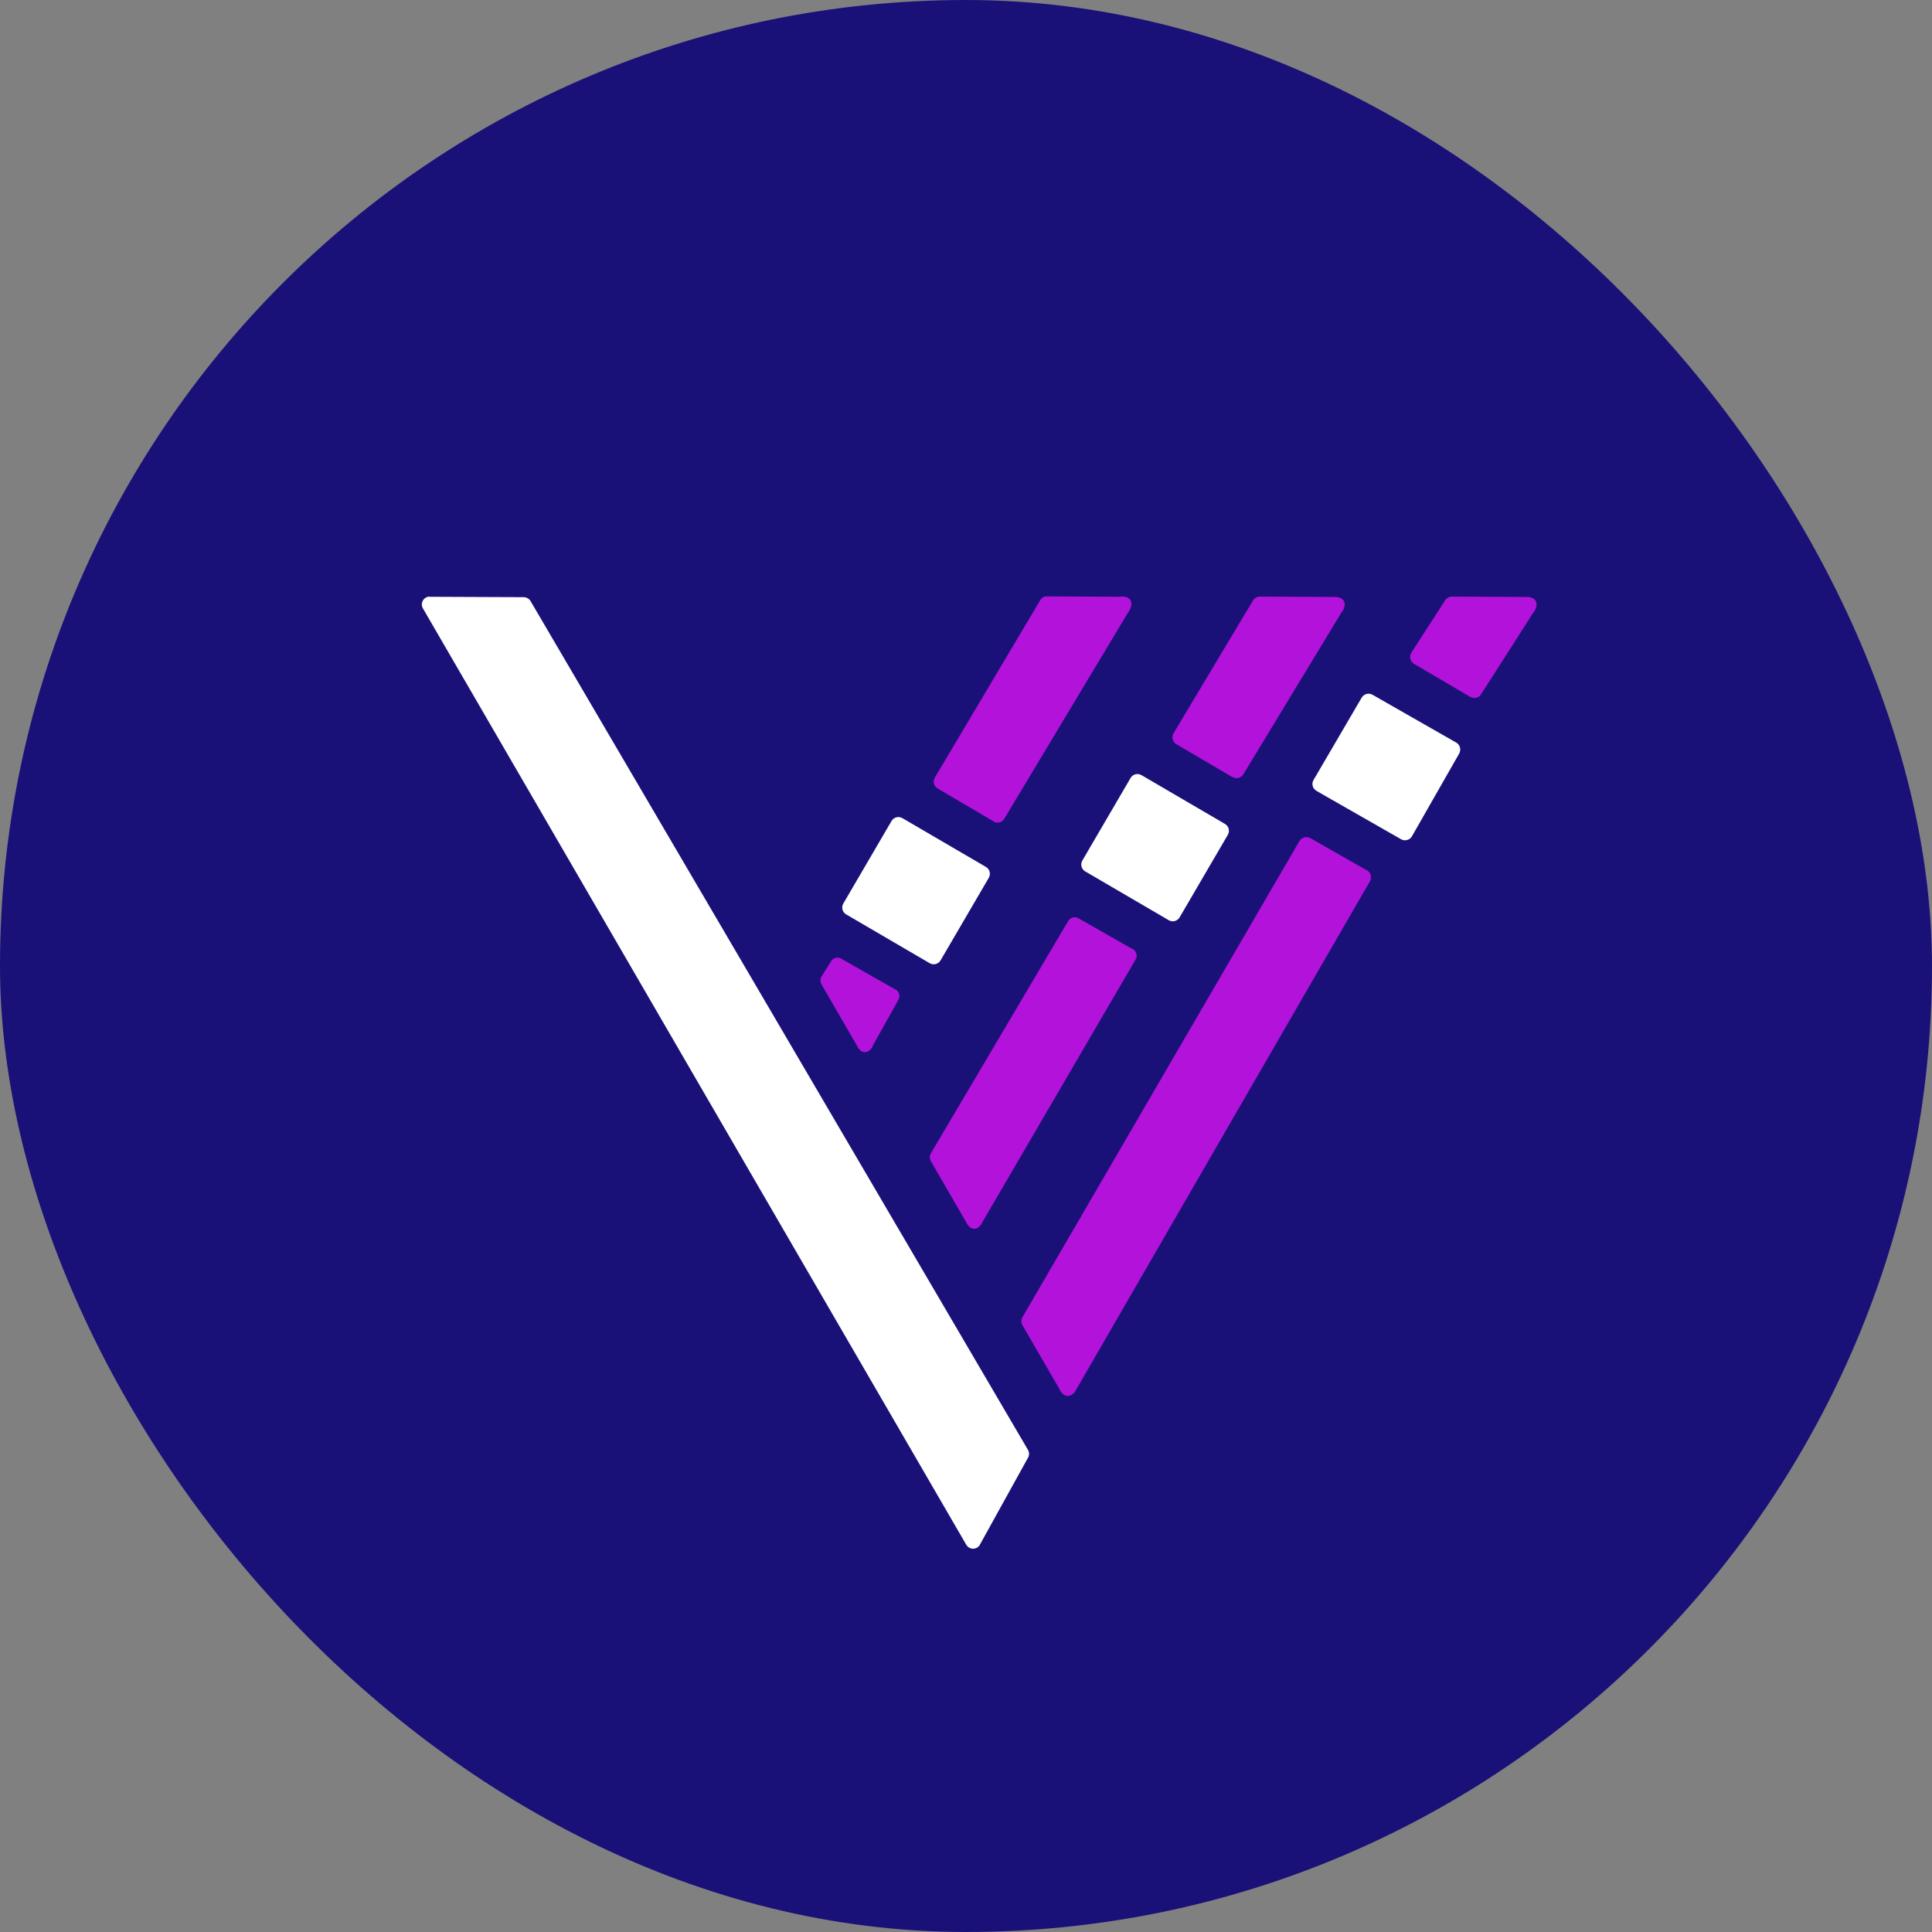
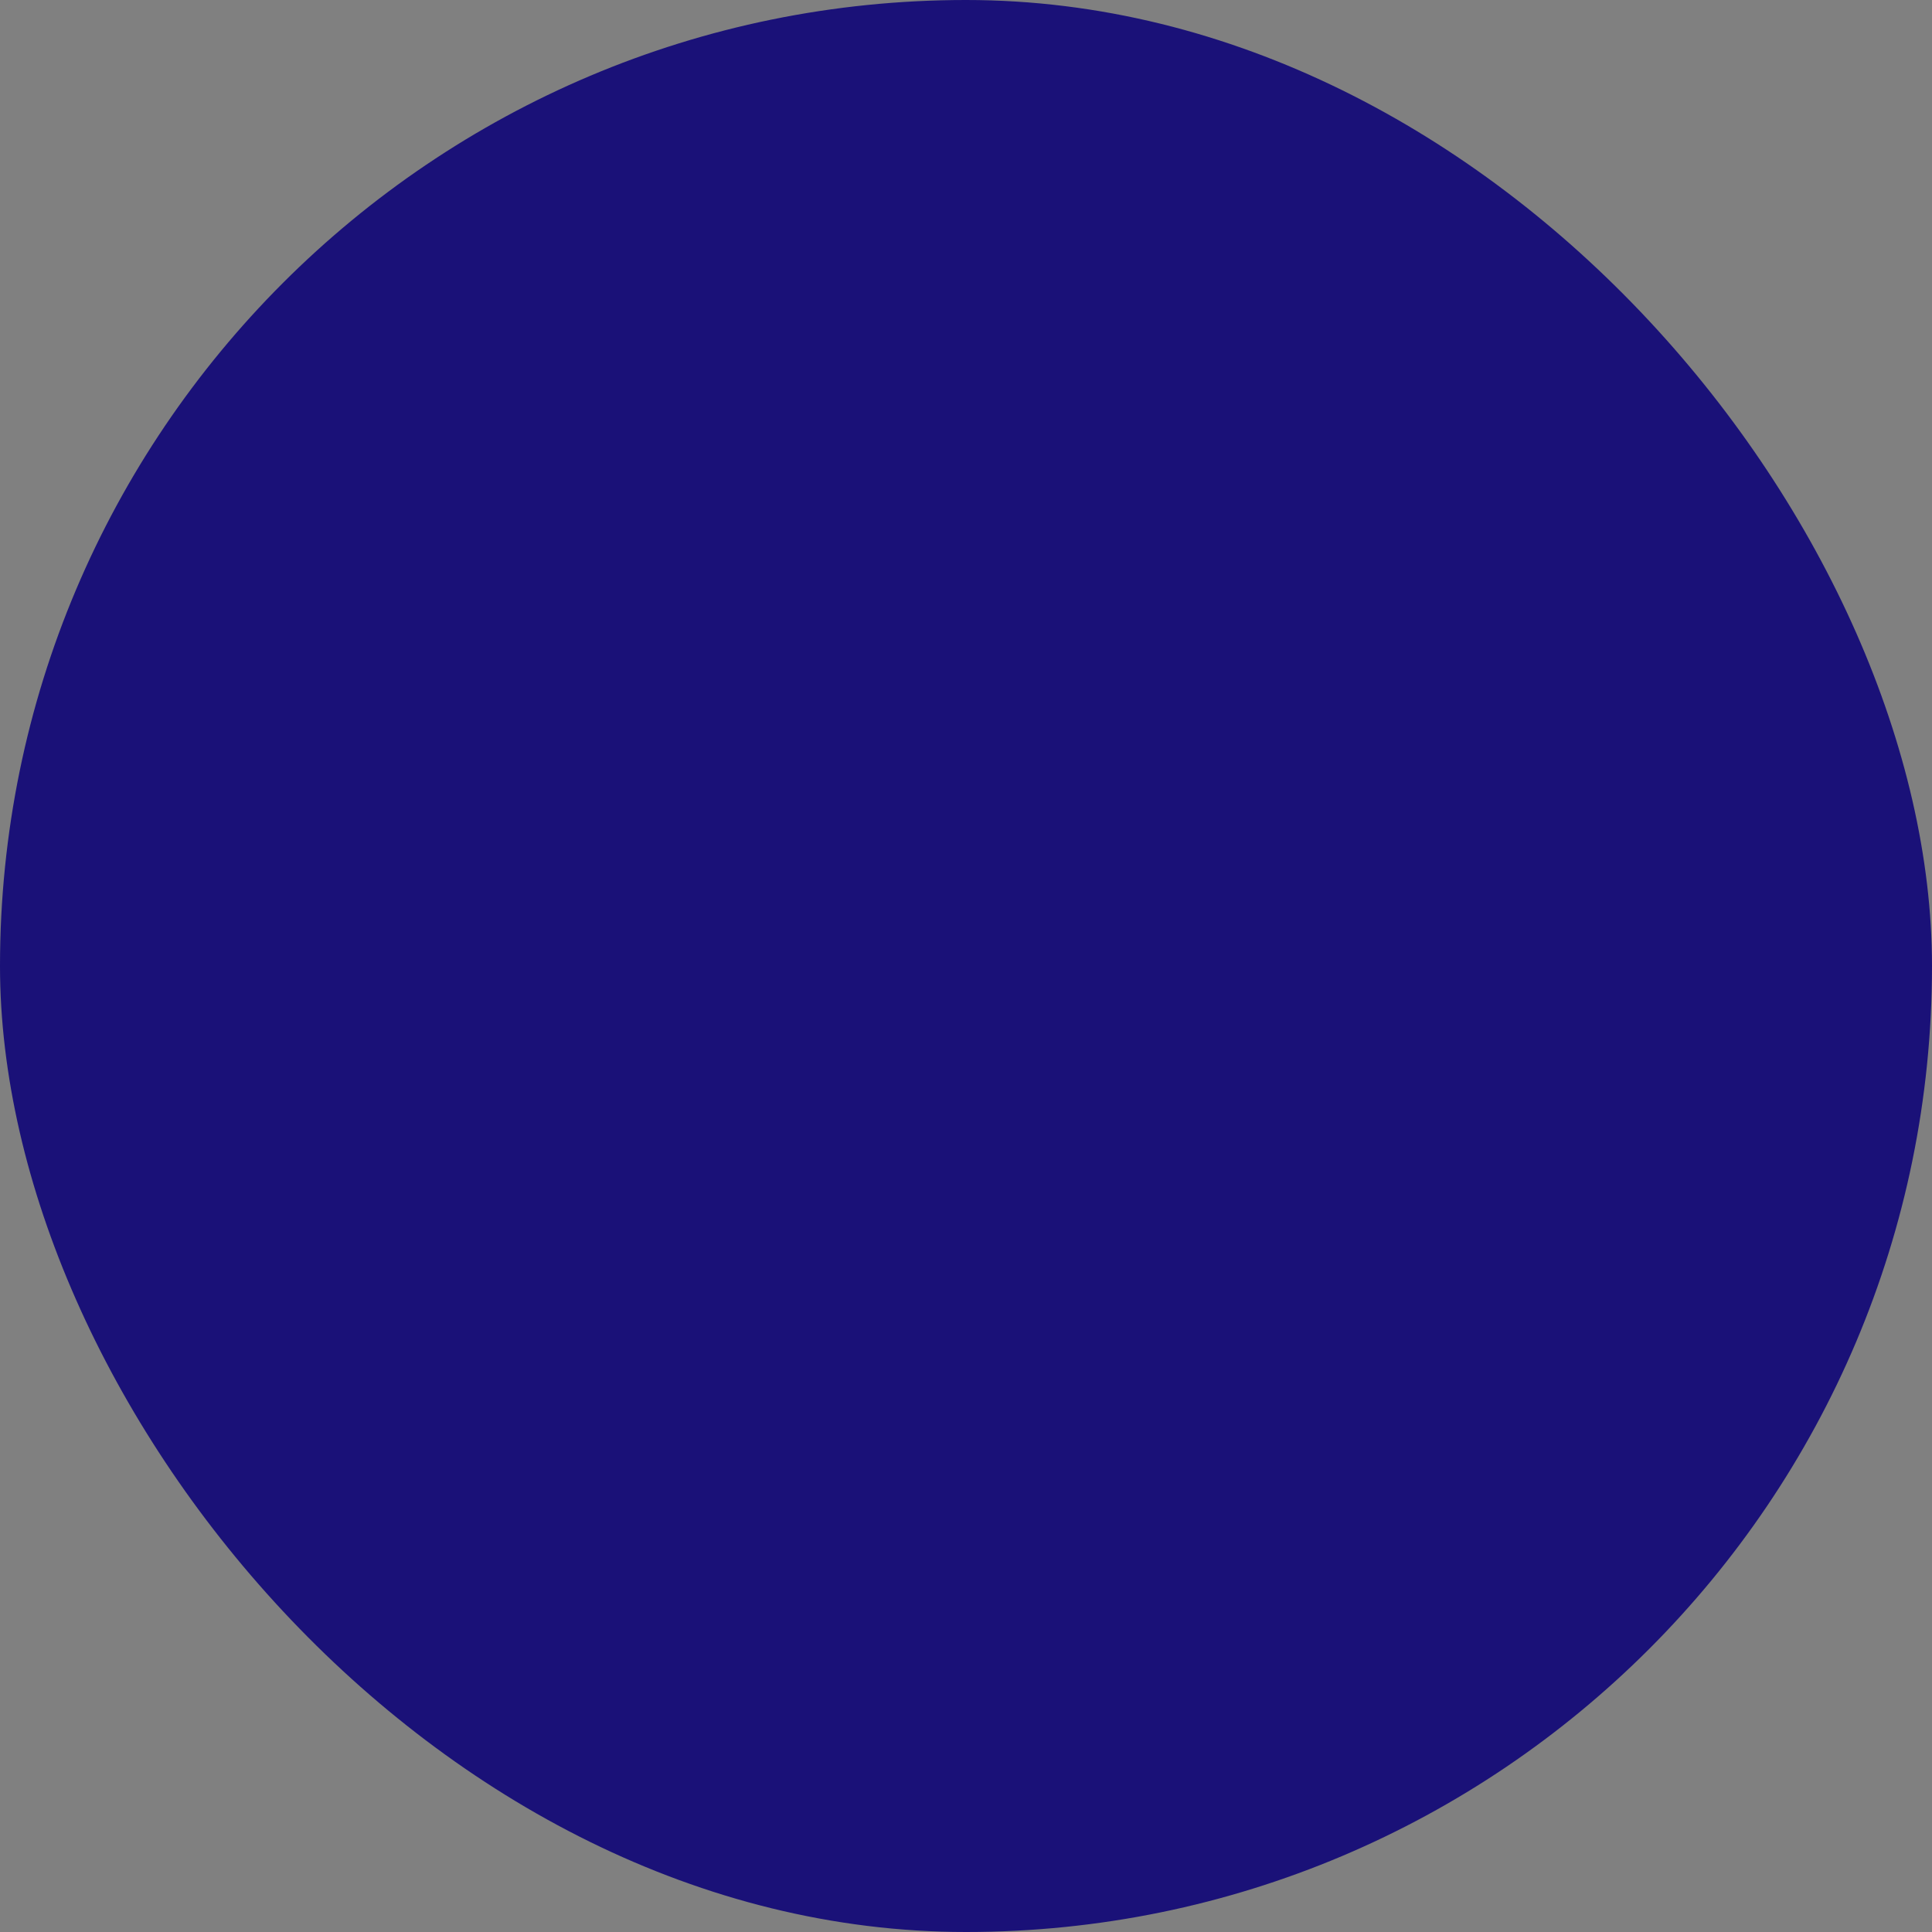
<svg xmlns="http://www.w3.org/2000/svg" width="100" height="100" viewBox="0 0 100 100" fill="none">
  <rect x="0" y="0" width="100" height="100" fill="#808080" stroke="none" />
  <rect width="100" height="100" rx="50" fill="#1A1178" />
  <g clip-path="url(#clip0_819_2)">
-     <path d="M63.8 40.23L60.89 38.52C60.7 38.41 60.63 38.16 60.74 37.96L64.85 31.09C64.92 30.96 65.06 30.88 65.21 30.88L69.19 30.9L69.21 30.92L69.23 30.94C69.28 31.03 69.34 31.12 69.39 31.22C69.43 31.3 69.47 31.38 69.51 31.46L69.55 31.51L64.36 40.07C64.25 40.27 63.99 40.33 63.8 40.22V40.23Z" fill="#B312DB" />
    <path d="M68.56 31.7C68.69 31.92 69.02 31.95 69.29 31.79C69.56 31.62 69.68 31.31 69.55 31.1C69.42 30.88 69.09 30.85 68.82 31.01C68.55 31.18 68.43 31.49 68.56 31.7Z" fill="#B312DB" />
    <path d="M46.35 51.22L43.54 49.62C43.35 49.51 43.12 49.58 43.01 49.76L42.52 50.55C42.45 50.67 42.45 50.82 42.52 50.95L44.43 54.25H44.45L44.48 54.26C44.58 54.26 44.68 54.26 44.79 54.26C44.88 54.26 44.96 54.24 45.05 54.24H45.11L46.5 51.75C46.61 51.56 46.54 51.32 46.35 51.21V51.22Z" fill="#B312DB" />
    <path d="M44.79 53.34C45.03 53.34 45.22 53.6 45.21 53.91C45.21 54.22 45 54.46 44.76 54.46C44.52 54.46 44.33 54.2 44.34 53.89C44.34 53.58 44.55 53.34 44.79 53.34Z" fill="#B312DB" />
    <path d="M76.1 36.07L73.19 34.36C73 34.25 72.93 34 73.04 33.8L74.79 31.09C74.86 30.96 75 30.88 75.15 30.88L79.13 30.9L79.15 30.92L79.17 30.94C79.22 31.03 79.28 31.12 79.33 31.22C79.37 31.3 79.41 31.38 79.45 31.46L79.49 31.51L76.67 35.92C76.56 36.12 76.3 36.18 76.11 36.07H76.1Z" fill="#B312DB" />
    <path d="M78.49 31.7C78.62 31.92 78.95 31.95 79.22 31.79C79.49 31.62 79.61 31.31 79.48 31.1C79.35 30.88 79.02 30.85 78.75 31.01C78.48 31.18 78.36 31.49 78.49 31.7Z" fill="#B312DB" />
-     <path d="M70.75 45.05L67.82 43.38C67.63 43.27 67.38 43.34 67.26 43.53L52.92 68.18C52.85 68.31 52.85 68.46 52.92 68.59L54.92 72.04H54.94C55.07 72.05 55.28 72.18 55.41 72.18H55.48L55.59 72.07H55.62L70.91 45.61C71.02 45.41 70.95 45.16 70.76 45.05H70.75Z" fill="#B312DB" />
+     <path d="M70.75 45.05C67.63 43.27 67.38 43.34 67.26 43.53L52.92 68.18C52.85 68.31 52.85 68.46 52.92 68.59L54.92 72.04H54.94C55.07 72.05 55.28 72.18 55.41 72.18H55.48L55.59 72.07H55.62L70.91 45.61C71.02 45.41 70.95 45.16 70.76 45.05H70.75Z" fill="#B312DB" />
    <path d="M55.29 71.09C55.54 71.09 55.74 71.36 55.73 71.68C55.73 72 55.51 72.26 55.26 72.25C55.01 72.25 54.81 71.98 54.82 71.66C54.82 71.34 55.04 71.08 55.29 71.09Z" fill="#B312DB" />
    <path d="M68.13 40.93L72.52 43.44C72.72 43.55 72.97 43.48 73.08 43.29L75.529 39C75.639 38.8 75.57 38.55 75.38 38.44L71.04 35.96C70.85 35.85 70.6 35.91 70.48 36.11L67.99 40.37C67.87 40.57 67.939 40.82 68.139 40.93H68.13Z" fill="white" />
    <path d="M58.519 40.268L56.022 44.542C55.908 44.737 55.974 44.989 56.169 45.103L60.495 47.63C60.691 47.744 60.942 47.678 61.056 47.483L63.553 43.208C63.667 43.013 63.601 42.762 63.406 42.647L59.08 40.12C58.884 40.006 58.633 40.072 58.519 40.268Z" fill="white" />
    <path d="M46.146 42.494L43.649 46.768C43.535 46.964 43.601 47.215 43.796 47.329L48.123 49.856C48.318 49.97 48.569 49.904 48.683 49.709L51.18 45.434C51.294 45.239 51.228 44.988 51.033 44.873L46.707 42.347C46.511 42.232 46.26 42.298 46.146 42.494Z" fill="white" />
    <path d="M22.25 30.89L27.11 30.91C27.25 30.91 27.39 30.99 27.46 31.11L53.21 75.05C53.28 75.17 53.28 75.33 53.21 75.45L50.72 79.95C50.57 80.23 50.17 80.23 50.01 79.95L21.89 31.49C21.73 31.22 21.93 30.88 22.24 30.88L22.25 30.89Z" fill="white" />
    <path d="M51.42 42.51L48.53 40.81C48.34 40.7 48.27 40.45 48.38 40.26L53.84 31.07C53.91 30.94 54.05 30.86 54.19 30.87L58.15 30.89L58.17 30.91L58.19 30.93C58.24 31.02 58.3 31.11 58.35 31.21C58.39 31.29 58.43 31.37 58.47 31.45L58.51 31.5L51.98 42.38C51.87 42.57 51.62 42.64 51.42 42.52V42.51Z" fill="#B312DB" />
    <path d="M57.52 31.67C57.65 31.88 57.98 31.92 58.25 31.76C58.52 31.6 58.64 31.29 58.51 31.07C58.38 30.85 58.05 30.82 57.78 30.98C57.51 31.14 57.39 31.45 57.52 31.67Z" fill="#B312DB" />
    <path d="M58.63 49.13L55.82 47.53C55.63 47.42 55.4 47.49 55.29 47.67L48.18 59.7C48.11 59.82 48.11 59.97 48.18 60.1L50.09 63.4H50.11L50.14 63.41C50.24 63.41 50.34 63.41 50.45 63.41C50.54 63.41 50.62 63.39 50.71 63.39H50.77L58.78 49.66C58.89 49.47 58.82 49.23 58.63 49.12V49.13Z" fill="#B312DB" />
    <path d="M50.45 62.48C50.69 62.48 50.88 62.74 50.87 63.05C50.87 63.36 50.66 63.6 50.42 63.6C50.18 63.6 49.99 63.34 50 63.03C50.01 62.72 50.21 62.48 50.45 62.48Z" fill="#B312DB" />
  </g>
  <defs>
    <clipPath id="clip0_819_2">
-       <rect width="59" height="51" fill="white" transform="translate(21 30)" />
-     </clipPath>
+       </clipPath>
  </defs>
</svg>